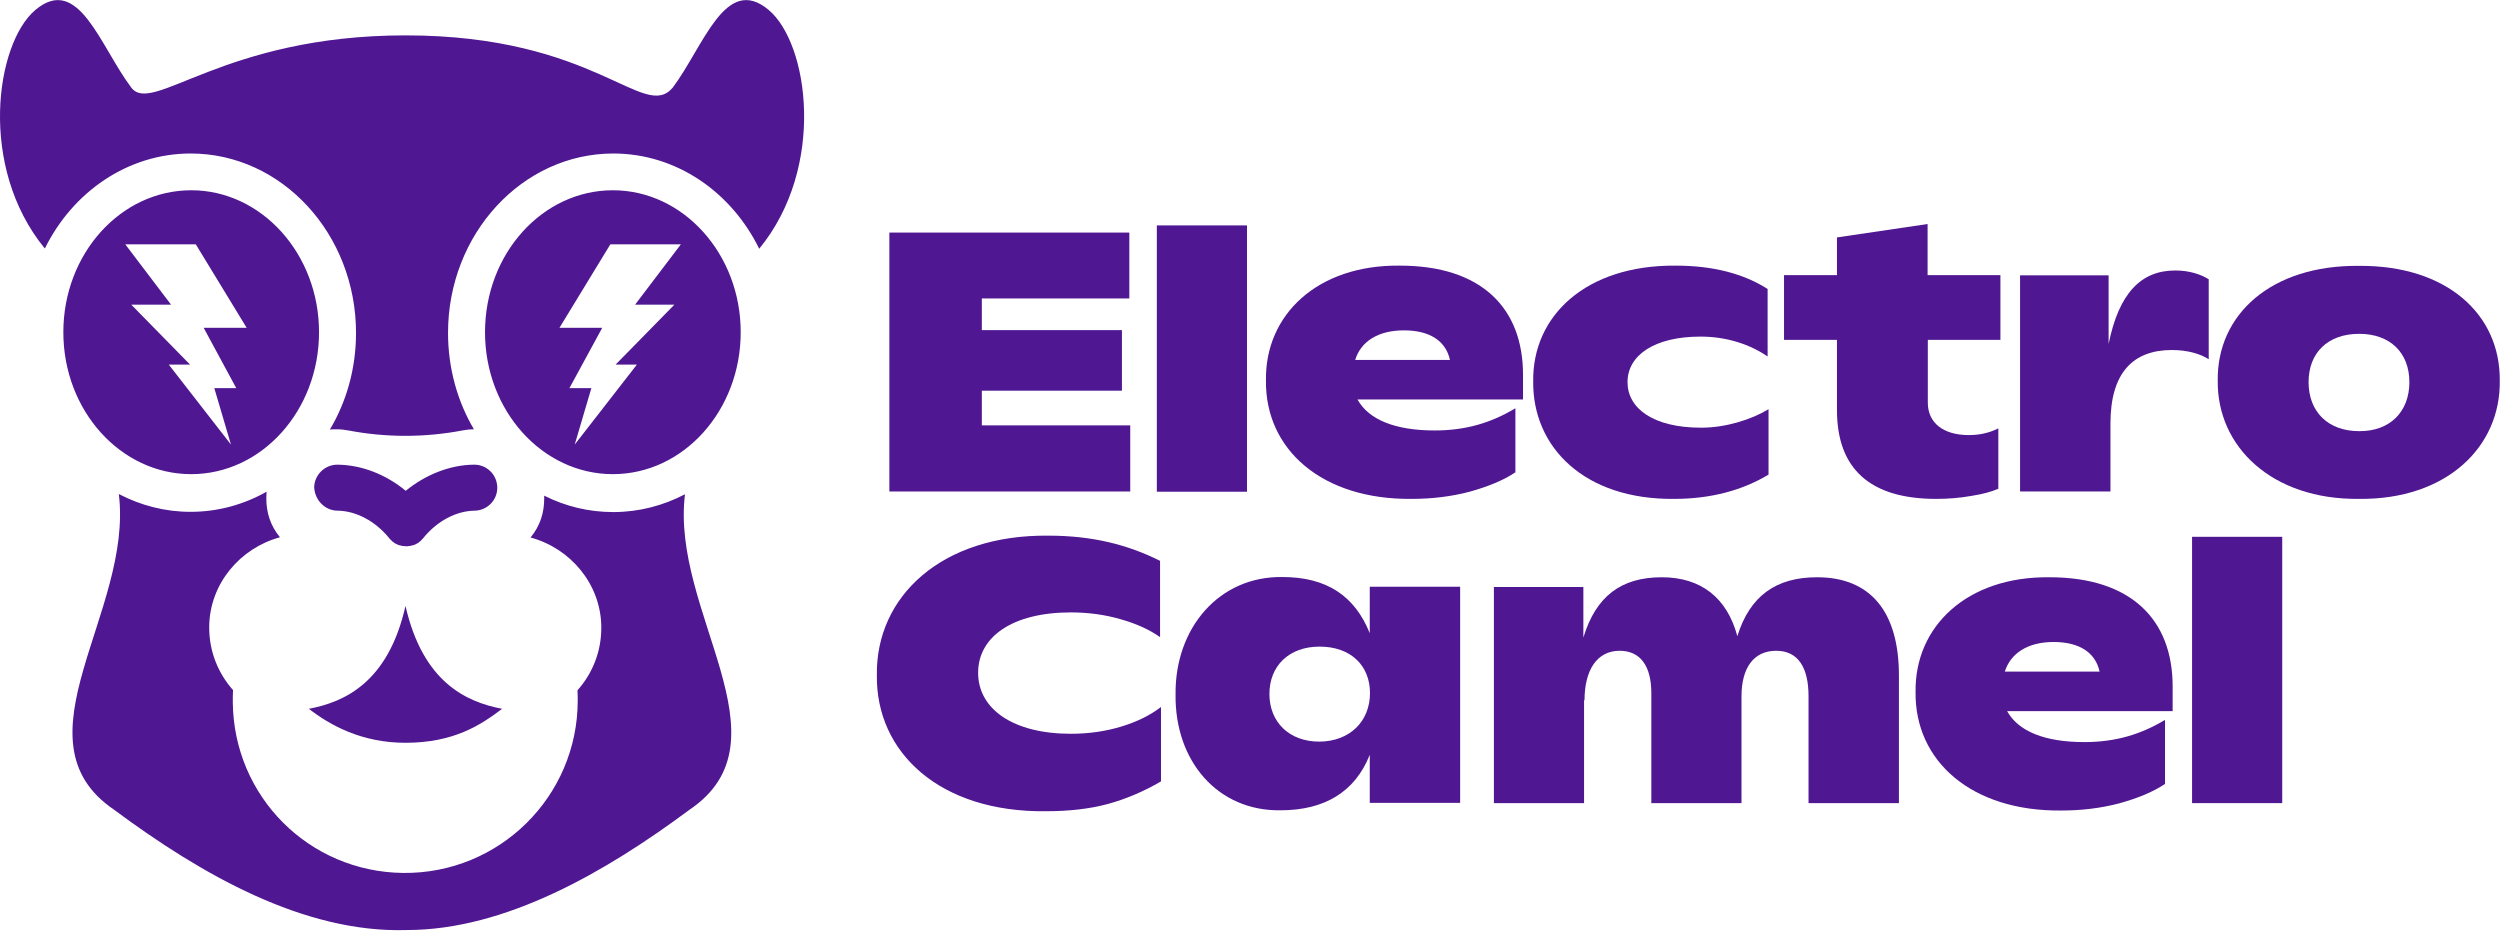
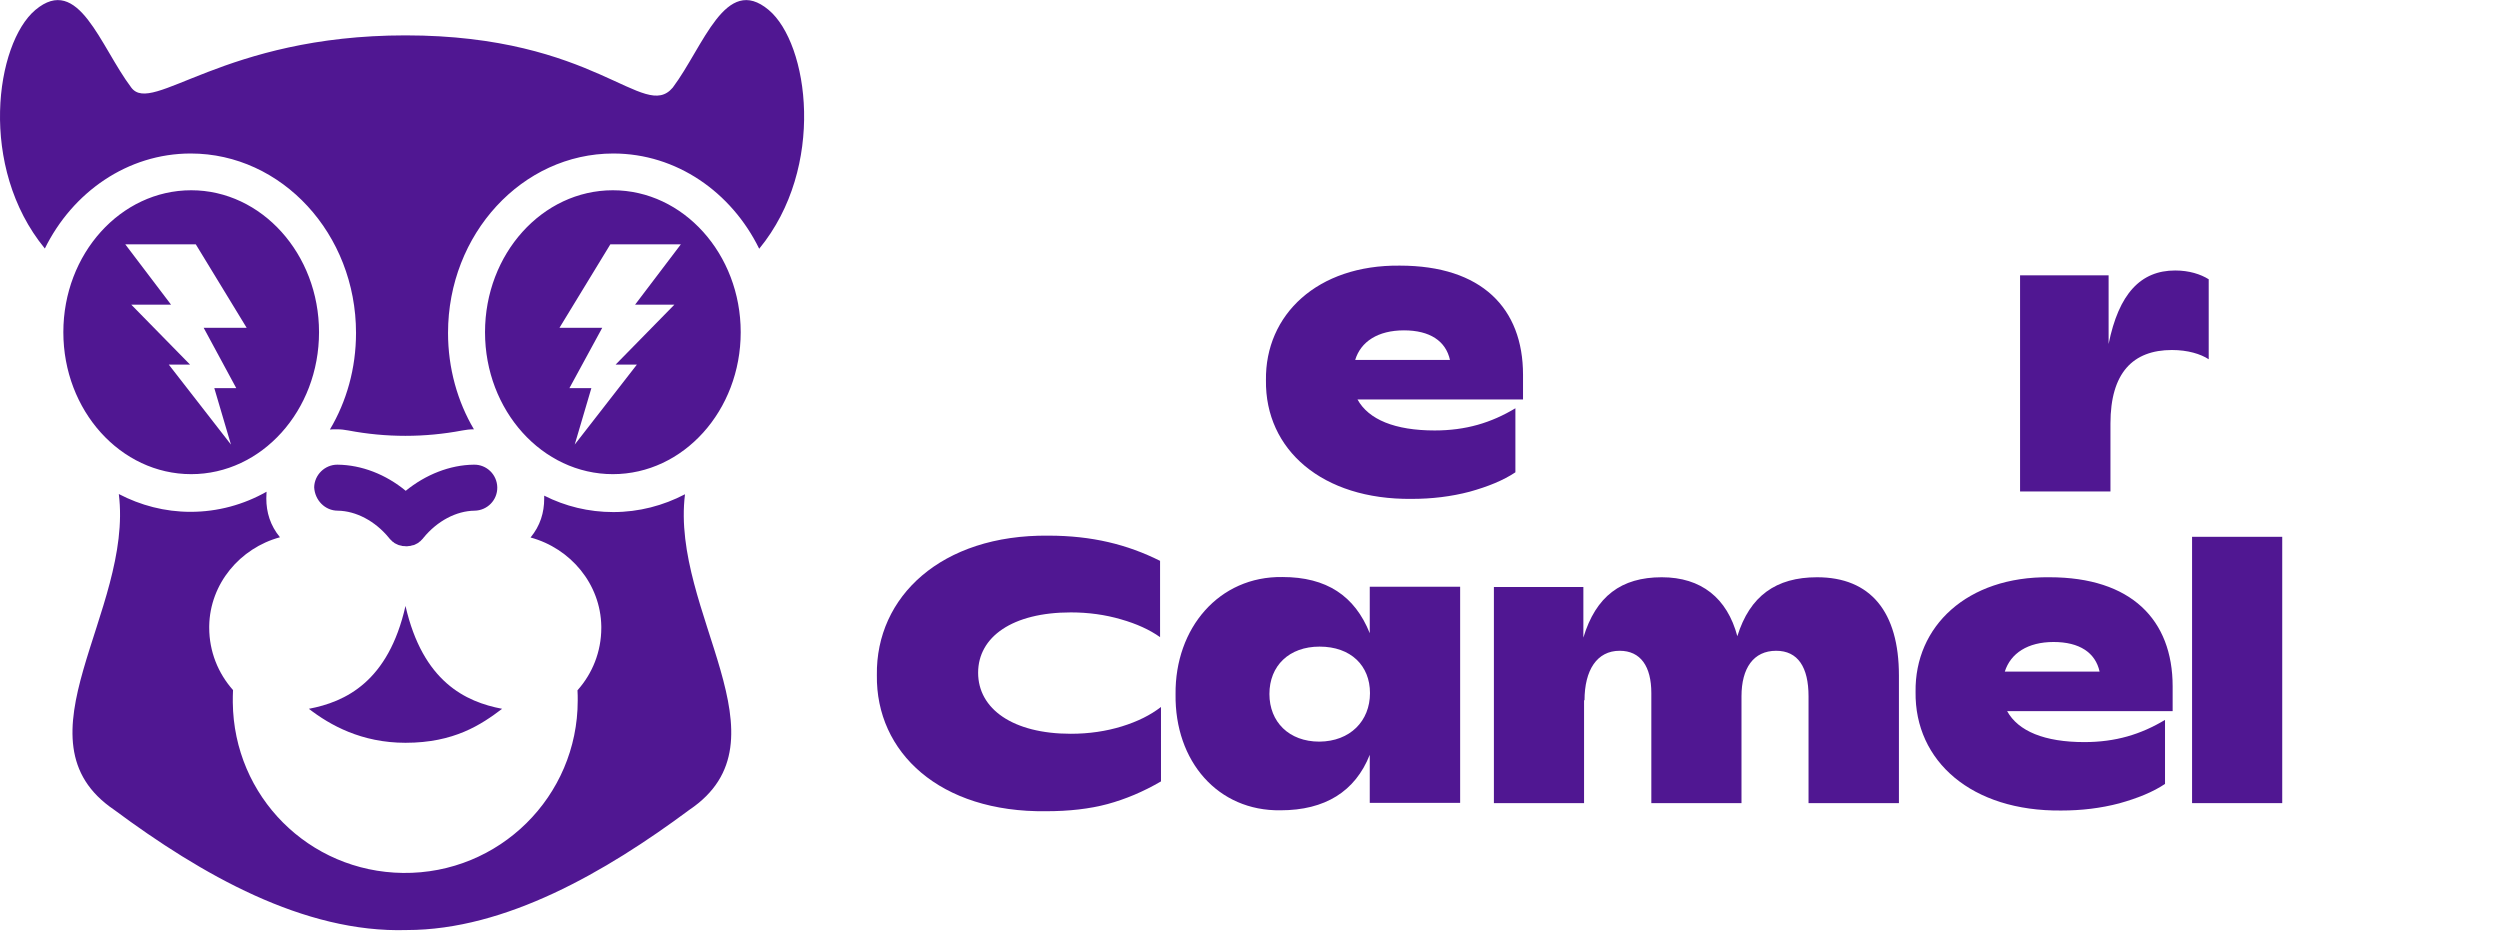
<svg xmlns="http://www.w3.org/2000/svg" version="1.1" id="Layer_1" x="0px" y="0px" viewBox="0 0 1081.4 402.5" style="enable-background:new 0 0 1081.4 402.5;" xml:space="preserve">
  <style type="text/css">
	.st0{fill:#501792;}
</style>
  <g>
    <g>
      <g>
-         <path class="st0" d="M488.9,184.1v28.5H384.7v-112h103.8v28.5h-63.8v13.7h60.6V169h-60.6v15h64.2V184.1z" />
-         <path class="st0" d="M500.4,97.5h39v115.2h-39L500.4,97.5L500.4,97.5z" />
        <path class="st0" d="M658.7,172.8h-71.5c4.8,8.7,16.2,13.4,33.4,13.4c13.5,0,24.4-3.3,34.9-9.6v27.7c-5.2,3.5-11.9,6.2-19.8,8.4     c-8,2.1-16.3,3.1-25.1,3.1c-38.7,0.4-63.4-21.3-63-51.3c-0.4-28.4,22.3-50,57.9-49.6c35.4,0,53.3,18.4,53.3,47.2v10.7H658.7z      M586.2,155.7h41c-1.8-8.2-8.7-12.8-19.9-12.8C596,142.9,588.6,147.8,586.2,155.7z" />
-         <path class="st0" d="M663.2,165c-0.4-28.4,22.8-50.4,61.6-50.1c16,0,29.3,3.4,39.8,10.1v29.2c-7.4-5.1-17.5-8.6-29-8.6     c-20,0-31.6,8.1-31.6,19.7c0,11.2,10.9,19.7,31.8,19.7c5.3,0,10.5-0.8,15.8-2.3c5.2-1.5,9.6-3.4,13.4-5.7v28.3     c-11.5,6.9-25.2,10.5-40.8,10.5C685.3,216.2,662.9,193.4,663.2,165z" />
-         <path class="st0" d="M833.9,147v27.2c0,8.7,6.7,14,17.7,14c4.6,0,8.8-0.9,12.8-2.9v26.1c-2.7,1.2-6.5,2.3-11.6,3.1     c-5.1,0.9-10.2,1.3-15.3,1.3c-28.7,0-42.9-13.1-42.9-38.4V147h-22.9v-28h22.9v-16.3l39.2-5.8V119h31.5v28H833.9z" />
        <path class="st0" d="M955.4,120.8v34.6c-3.5-2.3-9.1-4-15.9-4c-16.9,0-26.6,9.9-26.6,31.8v29.4h-39.1v-93.5h38.3v29.7     C916.5,127,926,117,940.9,117C946.9,117,951.9,118.6,955.4,120.8z" />
-         <path class="st0" d="M959.3,164.7c-0.4-28.7,23.2-50.1,61.1-49.7c37.9-0.3,61.2,20.9,60.9,49.7c0.4,28.7-23.1,51.5-60.9,51.1     C982.7,216.2,959,193.2,959.3,164.7z M1042.2,165.3c0-12.7-8.3-20.9-21.7-20.9c-13.7,0-21.9,8.3-21.9,20.9     c0,12.7,8.3,21.2,21.9,21.2C1033.9,186.6,1042.2,178,1042.2,165.3z" />
        <path class="st0" d="M379.3,292c-0.5-33.9,27.9-60.8,74.2-60.3c18.8,0,34.1,3.8,48.3,10.9v33c-4.5-3.2-10.2-5.8-16.9-7.7     c-6.8-2-14.1-3-21.7-3c-25.3,0-40.1,10.6-40.1,26.1c0,15.7,15.1,26.4,40.1,26.4c7.9,0,15.3-1.1,22.1-3.2     c6.8-2.1,12.4-4.9,16.9-8.4V338c-7.7,4.5-15.4,7.7-23.1,9.8c-7.8,2.1-16.7,3.1-26.6,3.1C406.6,351.5,378.8,325.5,379.3,292z" />
        <path class="st0" d="M631.6,253.8v93.5h-39.1v-20.8c-6.3,15.9-19.4,24-38.6,24c-27.1,0.4-45.8-21.2-45.4-50.2     c-0.3-28.6,18.8-51.1,46.2-50.7c19.1,0,31.3,8.1,37.8,24.3v-20.1L631.6,253.8L631.6,253.8z M592.6,299.8     c0-11.9-8.3-20.1-21.8-20.1c-13.2,0-21.7,8.3-21.7,20.5c0,12.1,8.5,20.6,21.6,20.6C584,320.7,592.6,311.9,592.6,299.8z" />
        <path class="st0" d="M821.4,292.2v55.2h-39.1v-46.2c0-12.6-4.6-19.7-14-19.7c-9.8,0-15,7.5-15,19.7v46.2h-39v-47.6     c0-11.5-4.6-18.3-13.7-18.3c-9.8,0-15.2,8.3-15.2,21.5l-0.2-0.2v44.6h-39v-93.5h38.7v21.9c5.4-17.9,16.4-26.1,33.9-26.1     c17.1,0,28.3,9,32.7,25.5c5.4-17.4,16.7-25.5,34.5-25.5C809.1,249.7,821.4,264.6,821.4,292.2z" />
        <path class="st0" d="M939.7,307.6h-71.5c4.8,8.7,16.2,13.4,33.4,13.4c13.5,0,24.4-3.3,34.9-9.6v27.7c-5.2,3.5-11.9,6.2-19.8,8.4     c-8,2.1-16.3,3.1-25.1,3.1c-38.7,0.4-63.4-21.3-63-51.3c-0.4-28.4,22.3-50,57.9-49.6c35.4,0,53.3,18.4,53.3,47.2v10.7H939.7z      M867.2,290.5h41c-1.8-8.2-8.7-12.8-19.9-12.8S869.7,282.6,867.2,290.5z" />
        <path class="st0" d="M948.2,232.2h39v115.2h-39V232.2z" />
      </g>
    </g>
    <path class="st0" d="M19.4,107.5C-9.6,72.2-1.9,18.8,15.3,4.3C34-11.4,43.3,20,56.8,37.9C65.9,50,96.4,15.3,175.4,15.3   c82.5,0,103.1,37.4,115.6,22.6c13.4-17.9,22.8-49.3,41.5-33.6c17.3,14.5,24.9,68-4.1,103.3c-12-24.5-35.8-41.2-63.1-41.2   c-39.4,0-71.5,34.8-71.5,77.6c0,15.3,4.1,29.7,11.2,41.7h-0.1c-1.7,0-3.3,0.2-4.9,0.5c-16.3,3.1-33,3.1-49.3,0   c-1.6-0.3-3.2-0.5-4.9-0.5h-0.5c-0.9,0-1.8,0-2.6,0.1c7.2-12.1,11.3-26.4,11.3-41.8c0-42.8-32.1-77.6-71.5-77.6   C55.2,66.4,31.4,83.1,19.4,107.5z M146.1,220.9c7.9,0.1,16.2,4.5,22.1,11.7c0.2,0.3,0.5,0.6,0.7,0.8c0.1,0.1,0.2,0.2,0.3,0.3   s0.3,0.2,0.4,0.4c0,0,0.1,0,0.1,0.1c0.1,0.1,0.2,0.2,0.3,0.2c0.2,0.1,0.3,0.2,0.5,0.4c0.1,0.1,0.2,0.1,0.3,0.2   c0.2,0.1,0.4,0.2,0.6,0.3c0.1,0,0.2,0.1,0.2,0.1c0.3,0.1,0.6,0.3,0.9,0.4h0.1c0.3,0.1,0.6,0.2,0.9,0.2c0.1,0,0.2,0,0.2,0.1   c0.3,0.1,0.5,0.1,0.8,0.1c0.1,0,0.2,0,0.2,0c0.3,0,0.7,0.1,1,0.1l0,0l0,0c0.3,0,0.7,0,1-0.1c0.1,0,0.2,0,0.2,0   c0.3,0,0.5-0.1,0.8-0.1c0.1,0,0.2,0,0.2-0.1c0.3-0.1,0.6-0.1,0.9-0.2h0.1c0.3-0.1,0.6-0.2,0.9-0.4c0.1,0,0.2-0.1,0.2-0.1   c0.2-0.1,0.4-0.2,0.6-0.3c0.1-0.1,0.2-0.1,0.3-0.2c0.2-0.1,0.3-0.2,0.5-0.4c0.1-0.1,0.2-0.2,0.3-0.2c0,0,0.1,0,0.1-0.1   c0.1-0.1,0.3-0.2,0.4-0.4c0.1-0.1,0.2-0.2,0.3-0.3c0.3-0.3,0.5-0.5,0.7-0.8c5.9-7.2,14.1-11.6,22.1-11.7c5.5-0.1,9.9-4.6,9.8-10.1   c-0.1-5.5-4.6-9.9-10.1-9.8c-10.4,0.1-20.9,4.3-29.5,11.3c-8.6-7.1-19.1-11.2-29.5-11.3h-0.1c-5.4,0-9.9,4.4-10,9.8   C136.2,216.4,140.6,220.9,146.1,220.9z M217.2,306.6c-15.8-3-34.3-11.7-41.8-44.5c-7.4,32.8-26,41.5-41.8,44.5   c9.2,7.1,22.8,14.7,41.8,14.7C196.4,321.3,208.1,313.5,217.2,306.6z M296.3,213.8c-9.4,4.9-19.9,7.7-31,7.7   c-10.7,0-20.8-2.5-29.9-7.1c0,0.4,0,0.9,0,1.3c0,6-1.7,11.7-5.9,16.8c17.3,4.7,30.3,20.1,30.6,38.4v0.7c0,10.4-3.9,19.8-10.3,27   c0.1,1.5,0.1,2.9,0.1,4.4c0,41.5-33.9,75.1-75.6,74.6c-40.7-0.5-73.2-33.1-73.6-73.8c0-1.8,0-3.5,0.1-5.3   c-6.4-7.2-10.3-16.6-10.3-27v-0.7c0.3-18.3,13.3-33.7,30.6-38.4c-4.2-5.1-5.9-10.8-5.9-16.8c0-1,0.1-2,0.1-2.9   c-9.9,5.6-21.1,8.7-32.9,8.7c-11.1,0-21.6-2.8-31-7.7c6.3,50.9-46.6,106.4-2,136.6c37.6,27.9,82,53.4,126.6,52   c42.6,0,86-25.1,122.2-52C342.9,320.2,290,264.7,296.3,213.8z M82.7,82.3c-30.5,0-55.3,27.5-55.3,61.4s24.8,61.4,55.3,61.4   s55.3-27.5,55.3-61.4C138,109.9,113.2,82.3,82.7,82.3z M102.2,167.9h-9.5l7.2,24.4L73,157.7h9.2l-25.4-25.9H74l-19.8-26.1h30.5   l22,36.1H88.1L102.2,167.9z M265.1,82.3c-30.5,0-55.3,27.5-55.3,61.4s24.8,61.4,55.3,61.4s55.3-27.5,55.3-61.4   C320.4,109.9,295.6,82.3,265.1,82.3z M291.7,131.8l-25.4,25.9h9.2l-26.9,34.6l7.2-24.4h-9.5l14.2-26.1H242l22-36.1h30.5l-19.8,26.1   L291.7,131.8L291.7,131.8z" />
  </g>
</svg>